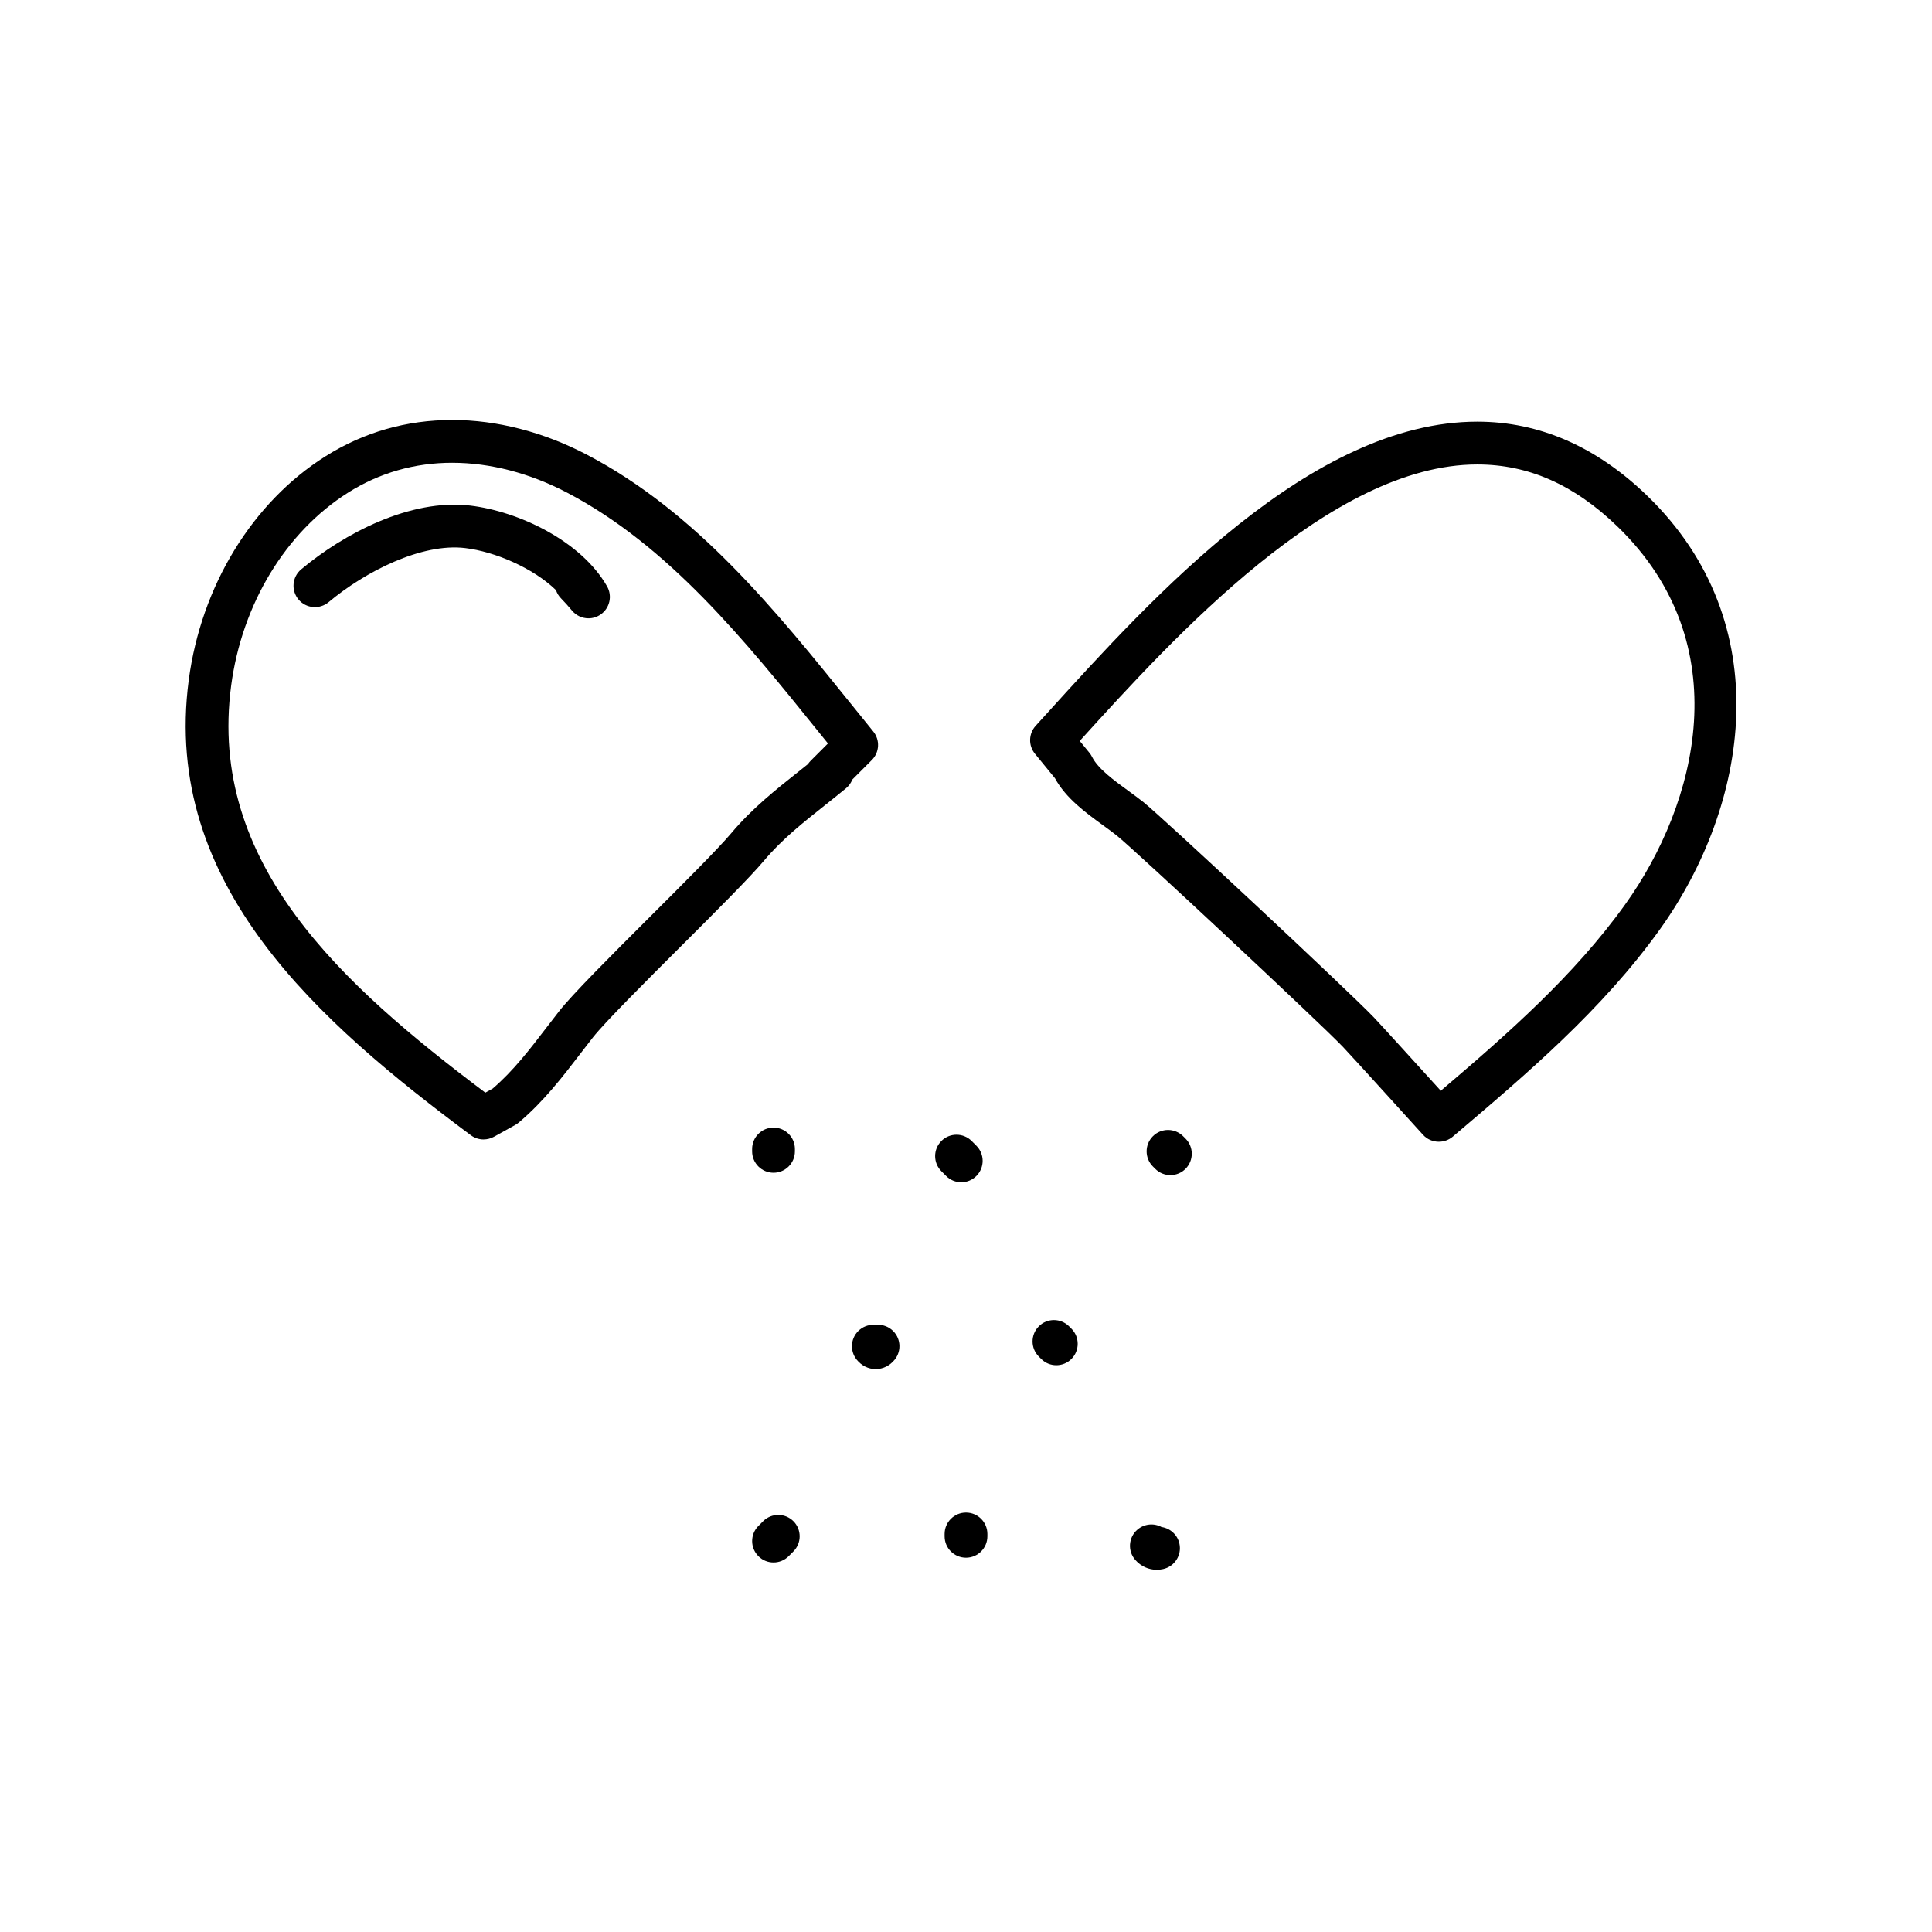
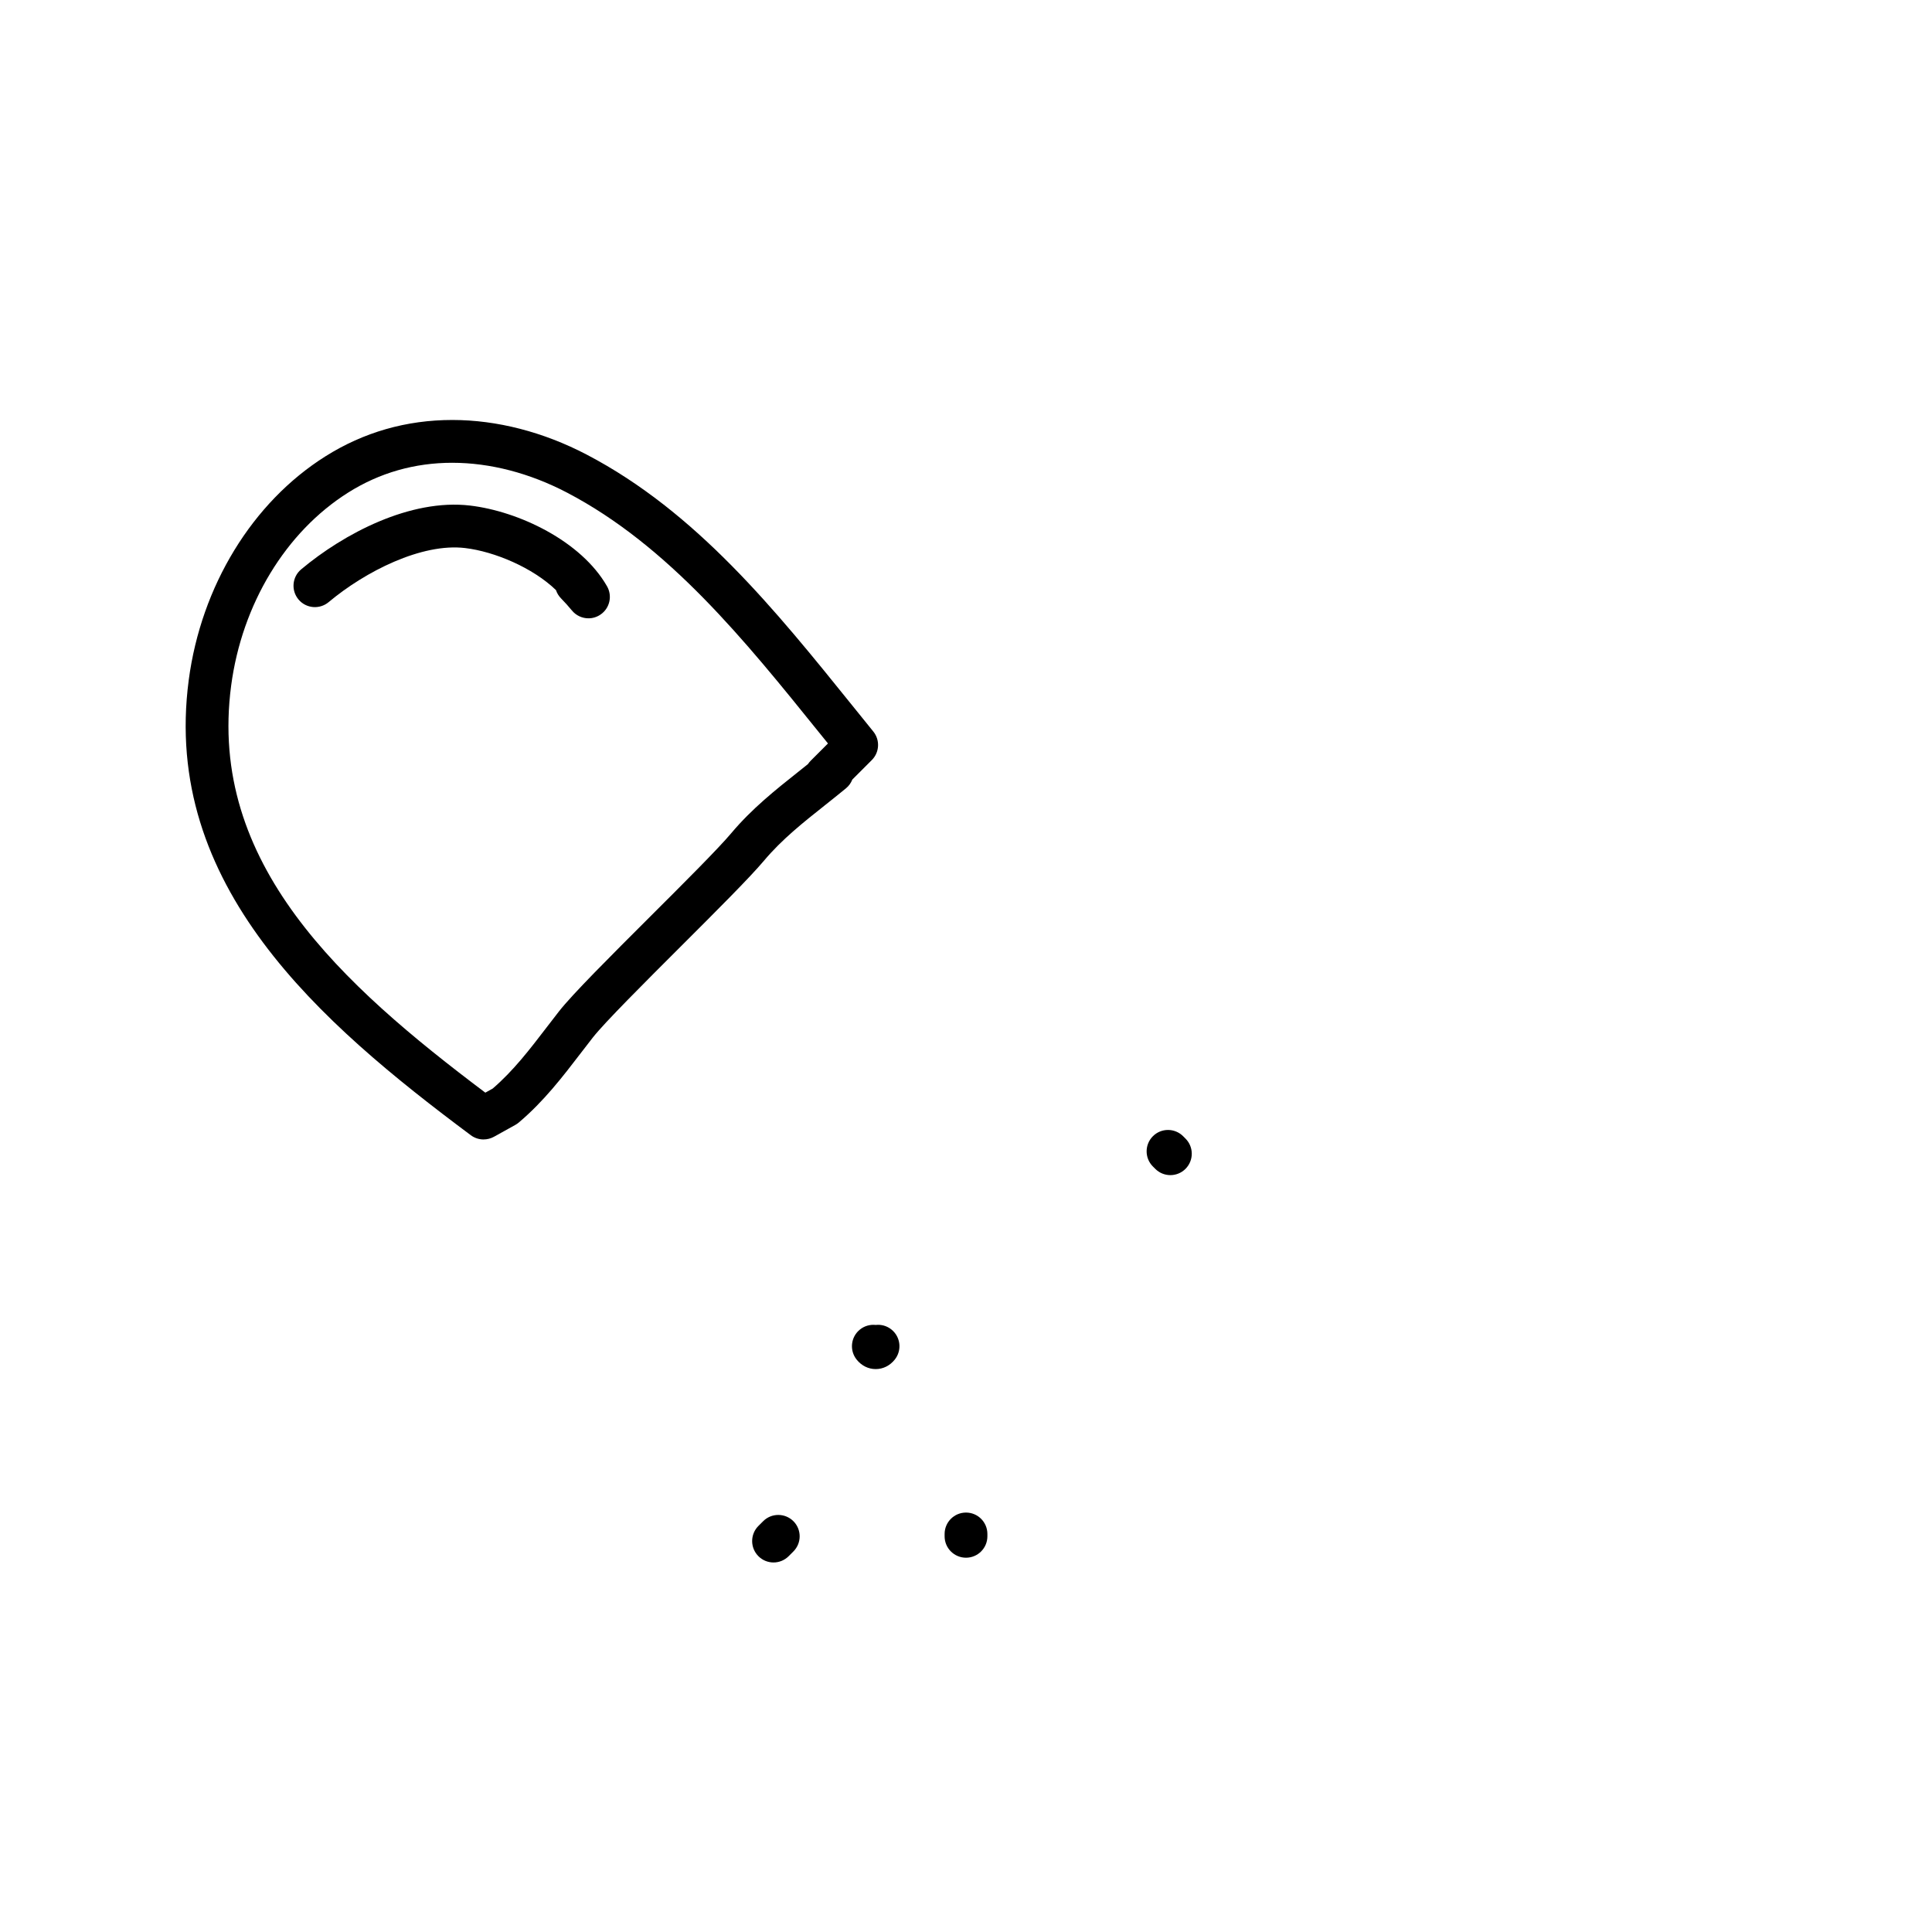
<svg xmlns="http://www.w3.org/2000/svg" fill="#000000" width="800px" height="800px" version="1.1" viewBox="144 144 512 512">
  <g>
    <path d="m272.16 445.97c-1.199 0-2.387-0.379-3.391-1.125-39.953-29.805-81.969-66.16-74.75-120.64 3.301-24.898 16.832-47.055 36.207-59.262 10.152-6.398 21.473-9.645 33.656-9.645 11.805 0 24.113 3.176 35.598 9.176 29.035 15.176 50.059 41.262 70.387 66.492l5.562 6.887c1.828 2.254 1.664 5.527-0.395 7.578l-5.164 5.168c-0.344 0.871-0.902 1.676-1.676 2.312-1.848 1.523-3.699 2.992-5.531 4.449-5.891 4.676-11.453 9.09-16.203 14.738-3.754 4.469-12.66 13.355-22.086 22.766-9.445 9.43-20.156 20.121-23.285 24.113-1.059 1.352-2.098 2.707-3.129 4.051-4.848 6.324-9.859 12.867-16.48 18.453-0.277 0.238-0.578 0.441-0.902 0.625l-5.668 3.148c-0.855 0.473-1.809 0.711-2.75 0.711zm-8.277-179.33c-10.004 0-19.297 2.656-27.609 7.894-16.559 10.434-28.152 29.559-31.016 51.16-6.254 47.184 29.352 79.27 67.359 107.87l1.965-1.094c5.488-4.719 9.809-10.367 14.379-16.332 1.055-1.375 2.117-2.762 3.199-4.144 3.559-4.539 13.582-14.551 24.203-25.148 8.844-8.82 17.98-17.945 21.418-22.031 5.481-6.523 11.766-11.508 17.836-16.328 0.828-0.656 1.656-1.316 2.488-1.984 0.211-0.316 0.453-0.613 0.73-0.891l4.586-4.586-2.379-2.941c-19.602-24.324-39.871-49.473-66.809-63.555-9.875-5.16-20.371-7.887-30.352-7.887z" />
    <path d="m299.95 307.86c-1.641 0-3.266-0.715-4.383-2.07-0.918-1.113-1.883-2.191-2.891-3.219-0.629-0.641-1.074-1.391-1.336-2.188-6.137-5.934-16.293-10.219-24.066-11.141-11.504-1.391-26.496 6.207-36.18 14.328-2.398 2.004-5.969 1.699-7.984-0.699-2.012-2.398-1.699-5.977 0.699-7.984 11.219-9.41 28.887-18.793 44.805-16.902 12.816 1.523 29.387 9.359 36.258 21.391 1.461 2.559 0.719 5.809-1.707 7.477-0.98 0.68-2.102 1.008-3.215 1.008z" />
-     <path d="m525.3 446.57c-1.547 0-3.082-0.613-4.188-1.84-0.188-0.207-18.609-20.559-21.227-23.305-5.773-6.066-55.09-52.141-59.965-56.02-1.082-0.863-2.297-1.742-3.551-2.656-4.648-3.379-9.906-7.199-12.797-12.516l-5.301-6.481c-1.777-2.176-1.699-5.324 0.191-7.402l3.074-3.387c27.875-30.754 70-77.219 113.96-77.219 16.43 0 31.594 6.621 45.074 19.672 34.926 33.832 26.824 82.082 3.305 114.9-15.297 21.336-35.402 38.391-54.852 54.887-1.07 0.914-2.402 1.367-3.731 1.367zm-95.16-106.21 2.574 3.148c0.266 0.328 0.5 0.68 0.684 1.059 1.57 3.152 5.859 6.273 9.637 9.02 1.395 1.02 2.746 2 3.949 2.957 5.238 4.176 54.926 50.578 61.105 57.07 1.984 2.09 12.137 13.273 17.734 19.445 17.609-14.973 35.414-30.605 48.84-49.34 19.176-26.746 30.156-69.027-1.977-100.15-11.453-11.09-23.617-16.48-37.191-16.48-38.824 0-80.41 45.758-105.36 73.273z" />
-     <path d="m348.99 454.79c-3.129 0-5.668-2.539-5.668-5.668v-0.629c0-3.129 2.539-5.668 5.668-5.668 3.129 0 5.668 2.539 5.668 5.664v0.629c0 3.133-2.539 5.672-5.668 5.672z" />
-     <path d="m398.74 457.31c-1.449 0-2.902-0.555-4.004-1.664l-1.258-1.258c-2.211-2.211-2.211-5.801 0-8.016 2.211-2.215 5.801-2.211 8.016 0l1.258 1.258c2.211 2.211 2.211 5.801 0 8.016-1.109 1.109-2.559 1.664-4.012 1.664z" />
    <path d="m454.16 455.42c-1.449 0-2.902-0.555-4.004-1.664l-0.629-0.629c-2.211-2.211-2.211-5.801 0-8.016 2.211-2.215 5.801-2.211 8.016 0l0.629 0.629c2.211 2.211 2.211 5.801 0 8.016-1.109 1.109-2.559 1.664-4.012 1.664z" />
    <path d="m376.07 506.82c-1.945 0-3.734-0.883-5.031-2.488-1.969-2.434-1.598-6 0.836-7.977 1.223-0.996 2.75-1.391 4.195-1.23 1.445-0.168 2.969 0.23 4.195 1.23 2.43 1.969 2.805 5.543 0.836 7.977-1.297 1.605-3.086 2.488-5.031 2.488z" />
-     <path d="m423.93 505.8c-1.449 0-2.902-0.555-4.004-1.664l-0.629-0.629c-2.211-2.211-2.211-5.801 0-8.016 2.211-2.215 5.801-2.211 8.016 0l0.629 0.629c2.211 2.211 2.211 5.801 0 8.016-1.109 1.113-2.562 1.664-4.012 1.664z" />
    <path d="m348.99 558.07c-1.449 0-2.902-0.555-4.004-1.664-2.211-2.211-2.211-5.801 0-8.016l1.258-1.258c2.211-2.211 5.801-2.211 8.016 0 2.215 2.211 2.211 5.801 0 8.016l-1.258 1.258c-1.109 1.109-2.562 1.664-4.012 1.664z" />
    <path d="m400 556.81c-3.129 0-5.668-2.539-5.668-5.668v-0.629c0-3.129 2.539-5.668 5.668-5.668s5.668 2.539 5.668 5.668v0.629c0 3.129-2.539 5.668-5.668 5.668z" />
-     <path d="m450.56 560.01c-2.16 0-4.211-0.918-5.691-2.606-2.066-2.348-1.84-5.93 0.516-7.996 1.832-1.613 4.422-1.824 6.449-0.727 2.277 0.332 4.219 2.047 4.727 4.422 0.656 3.062-1.301 6.074-4.359 6.727-0.559 0.125-1.102 0.18-1.641 0.18z" />
  </g>
</svg>